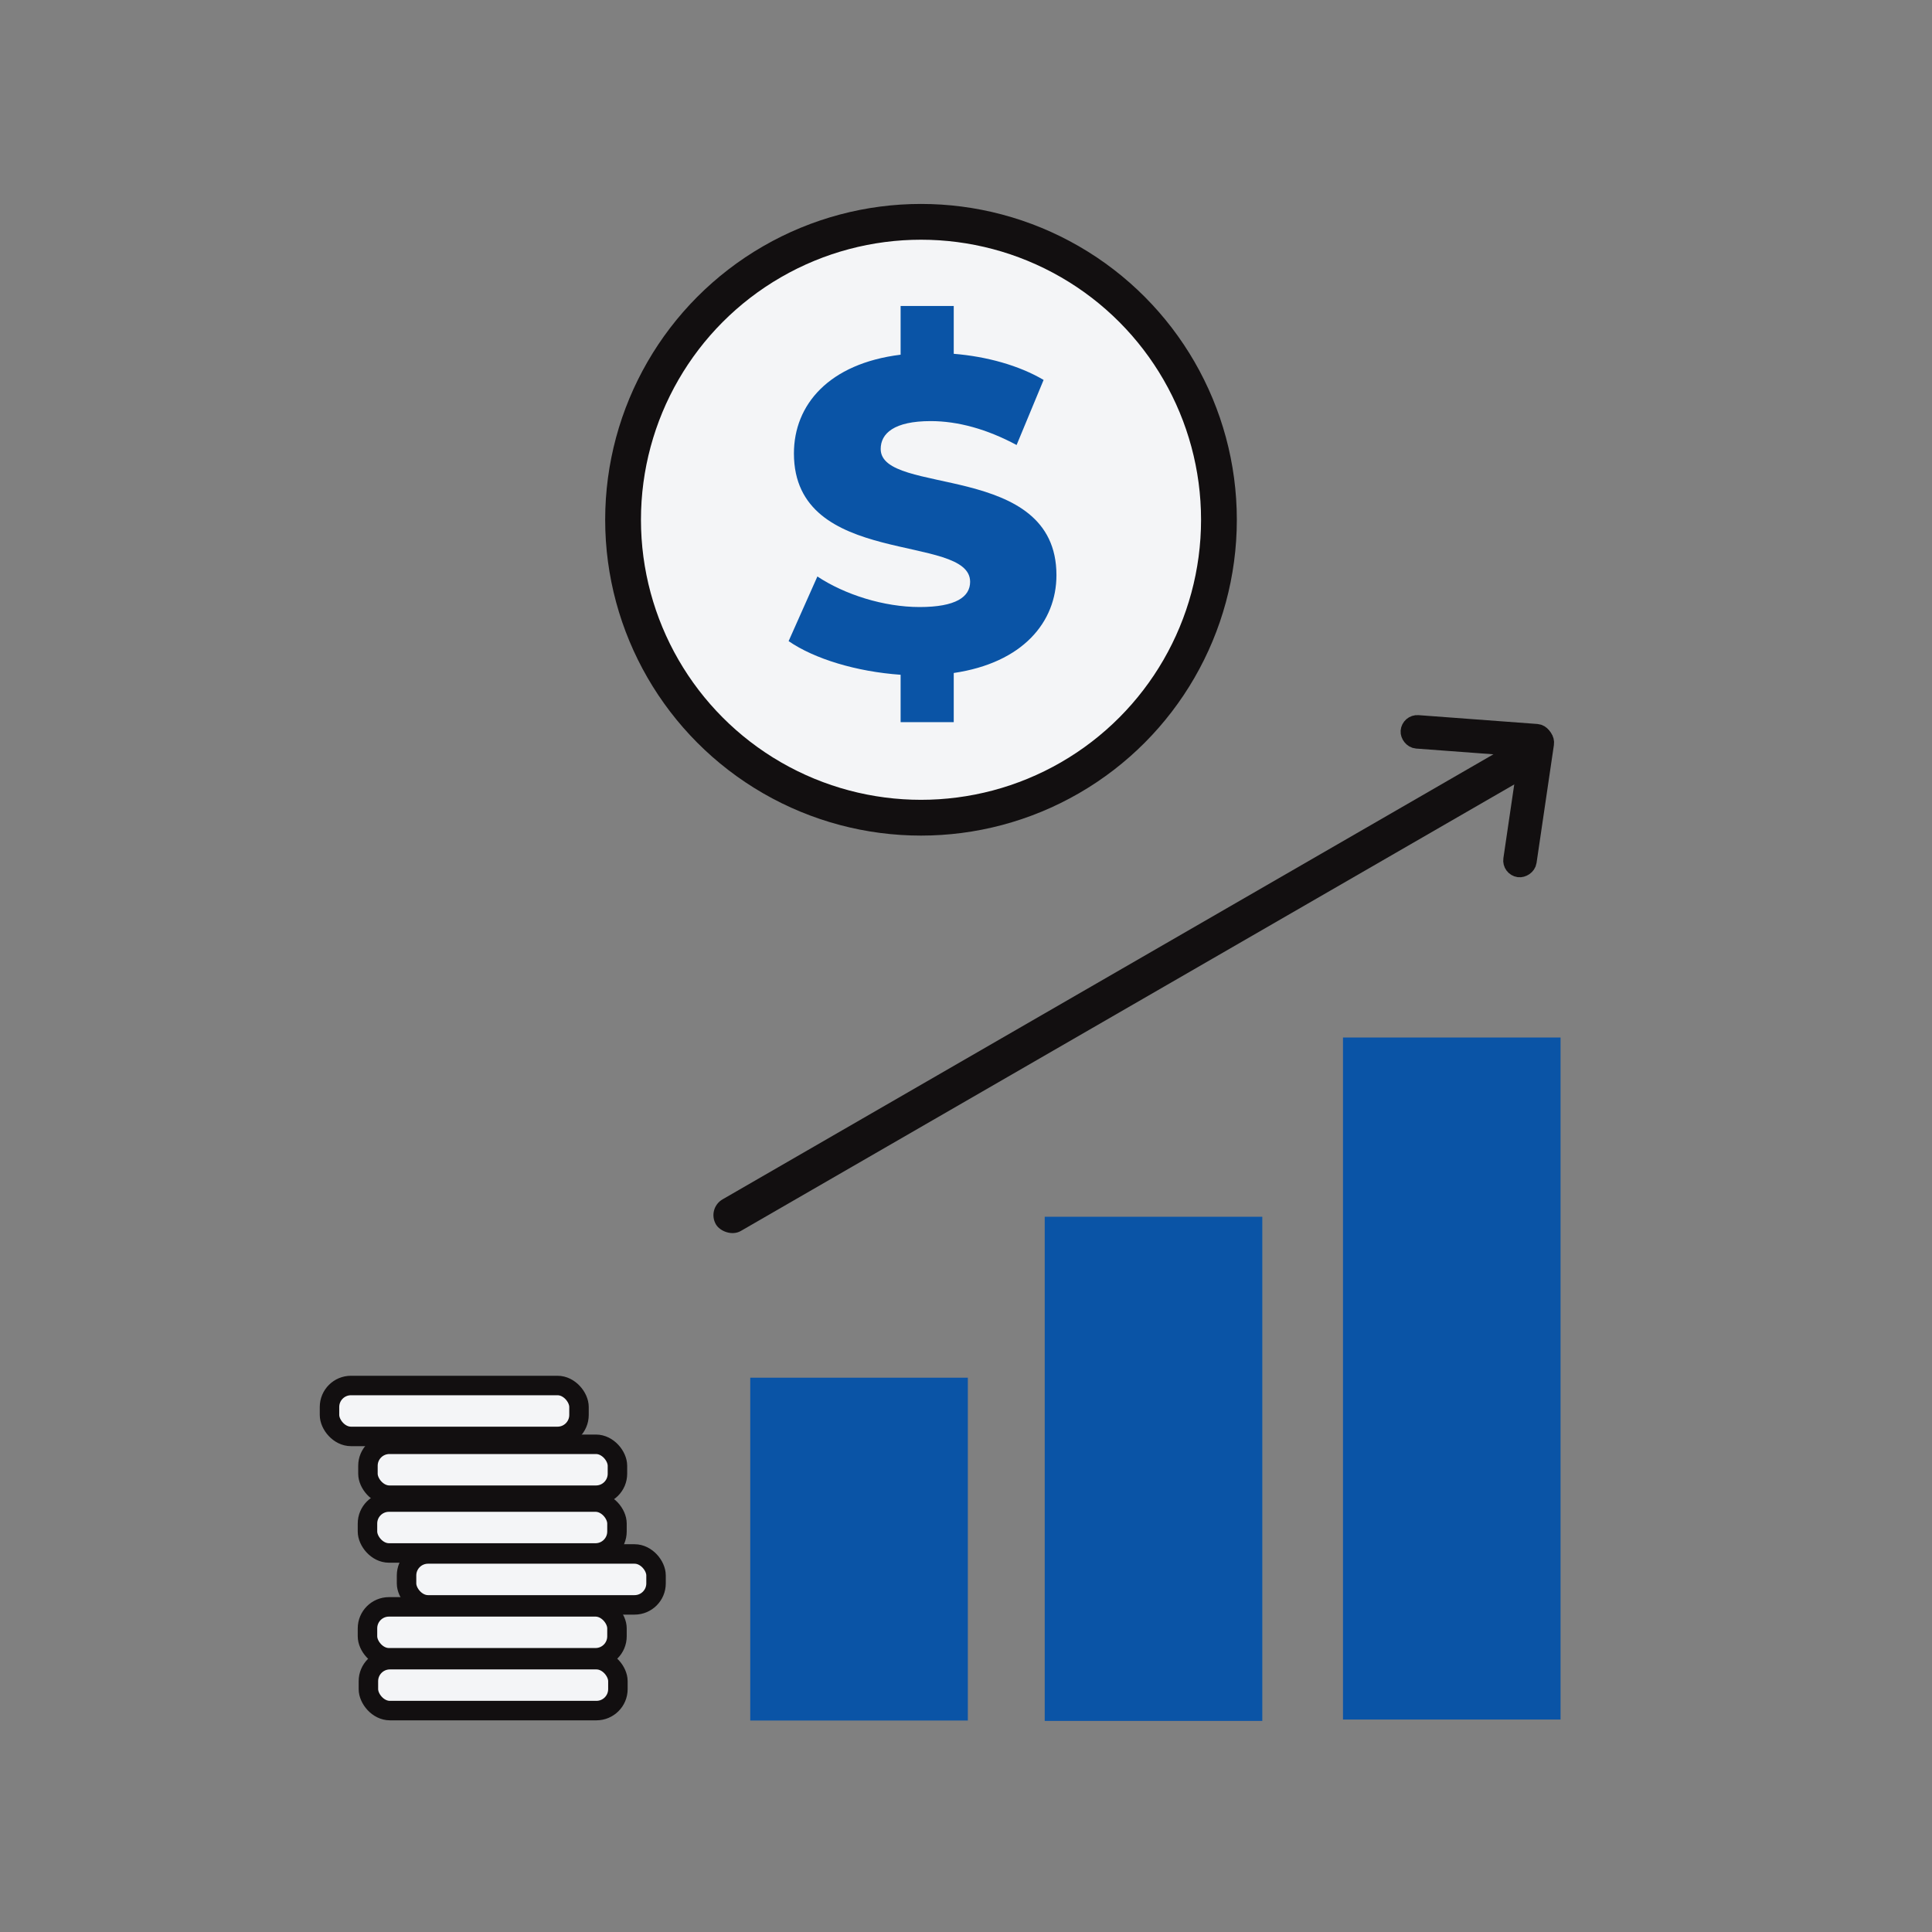
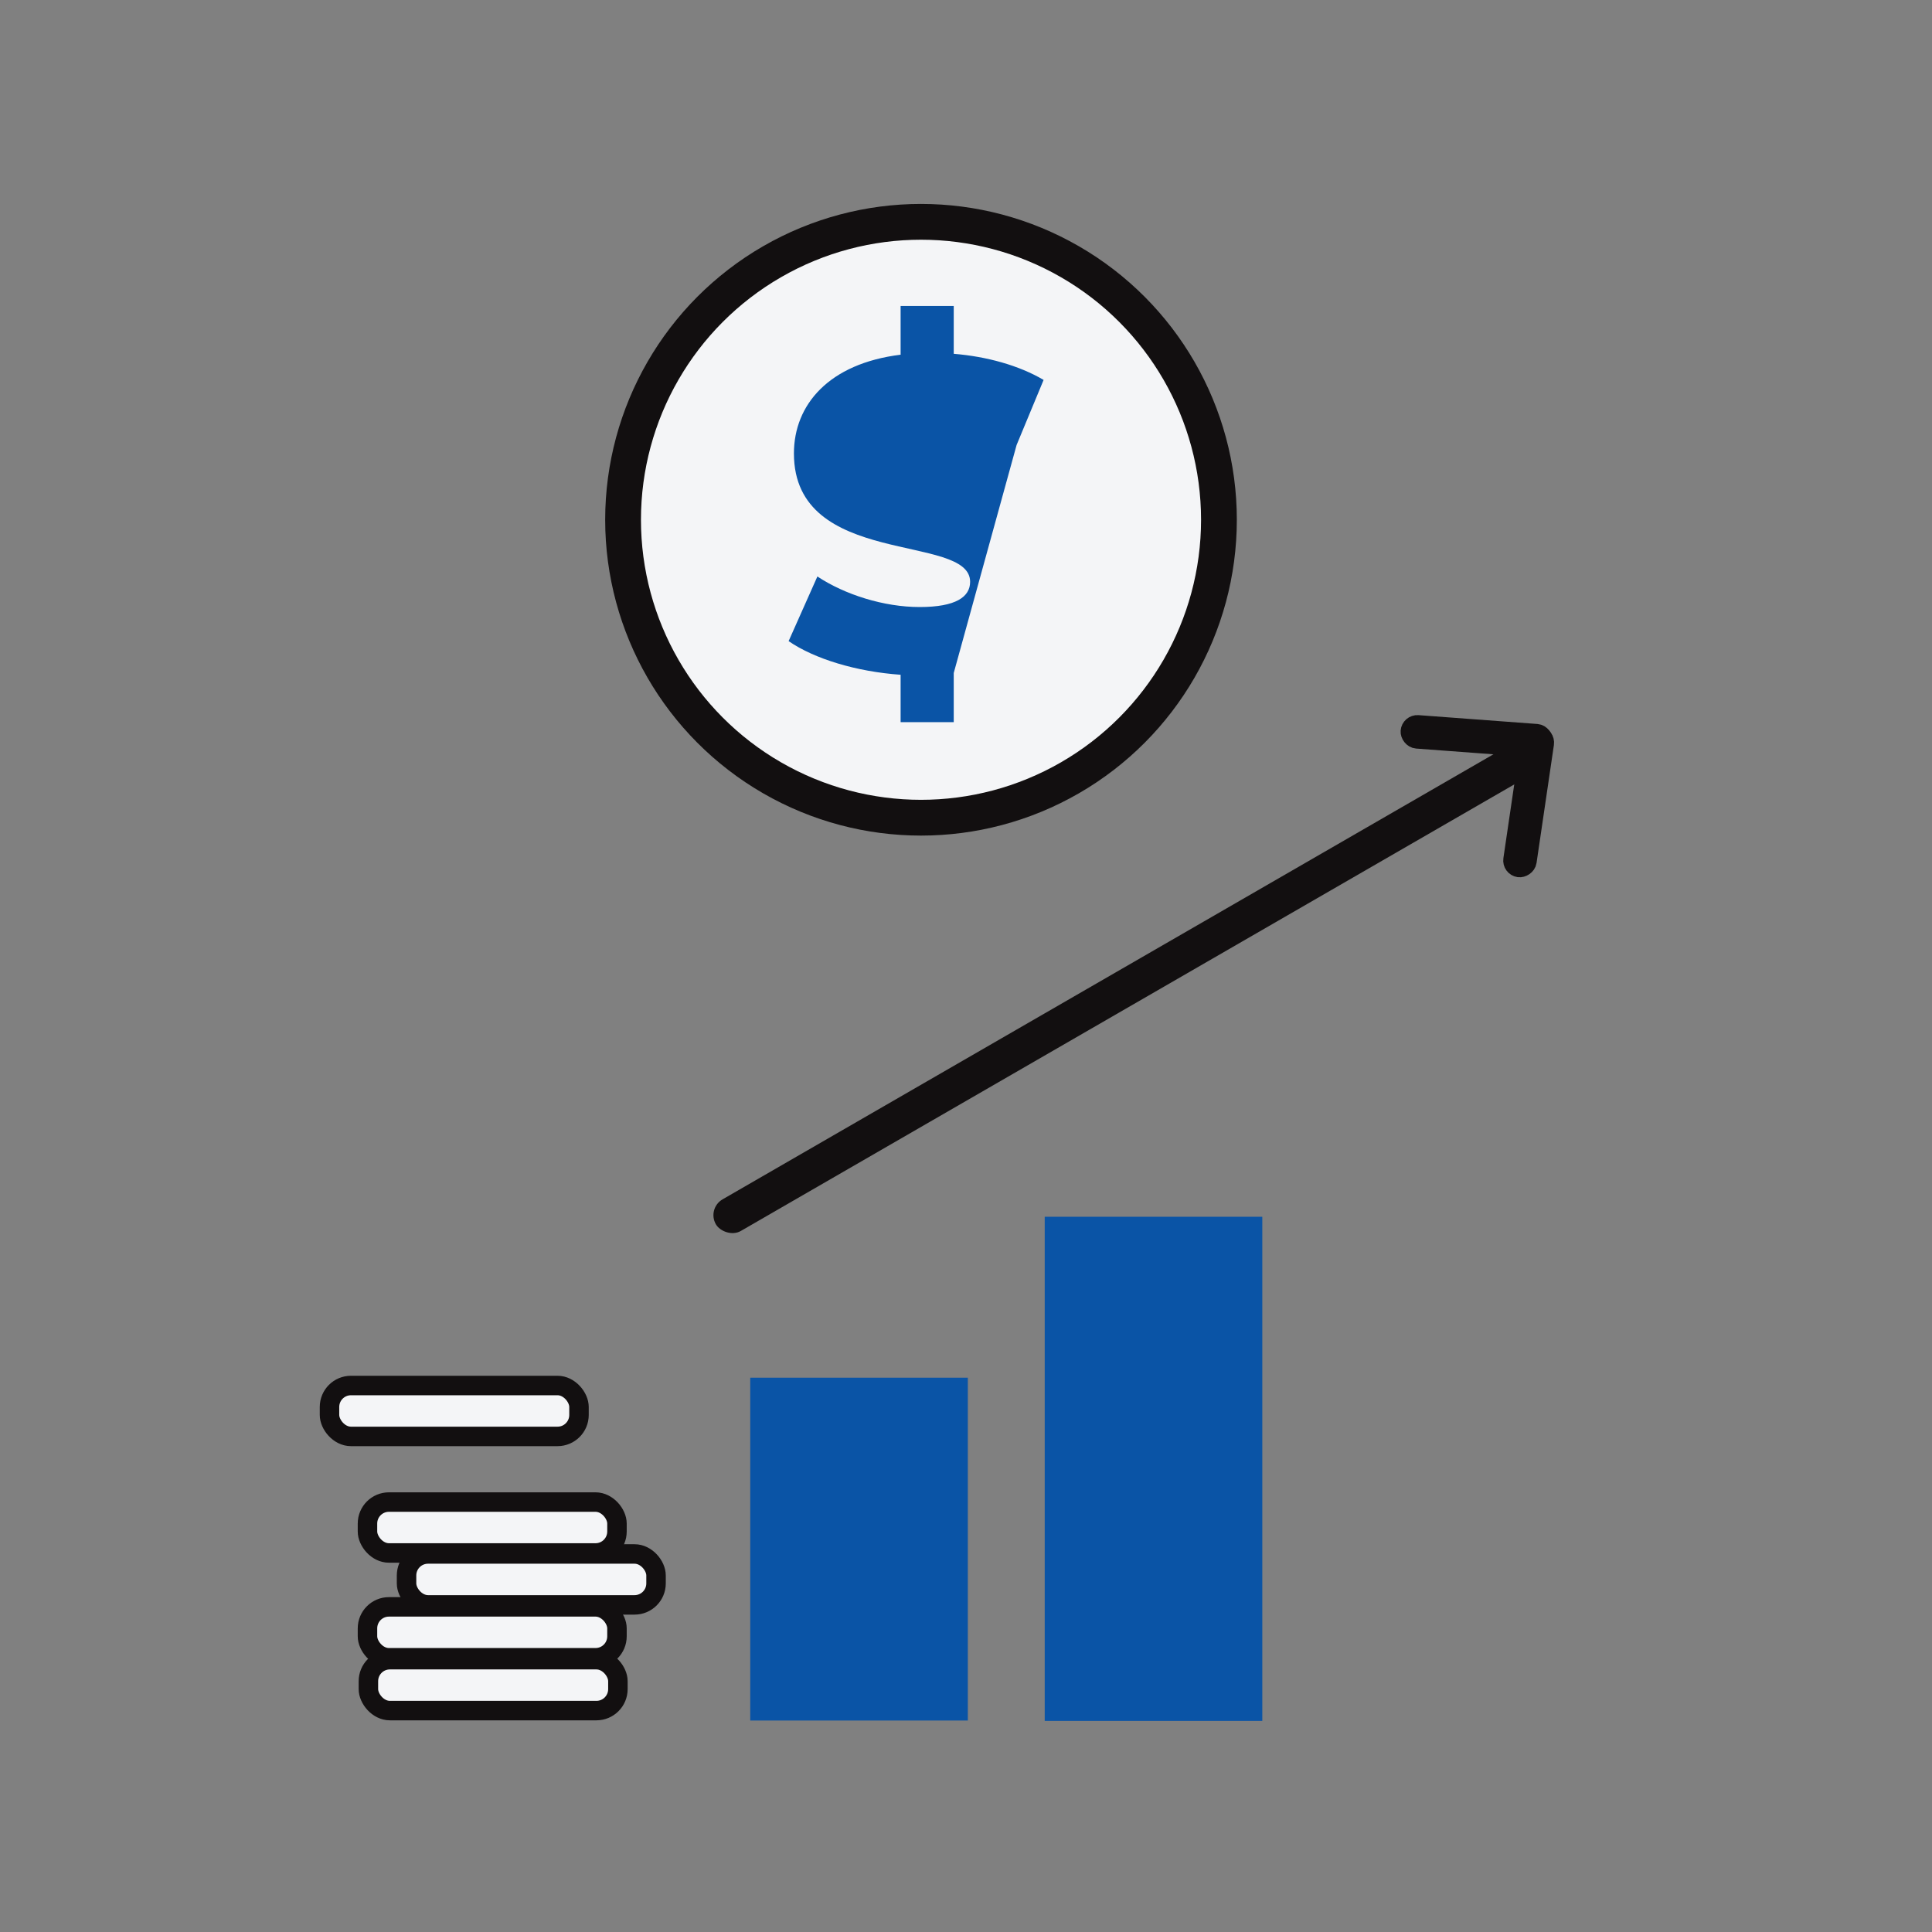
<svg xmlns="http://www.w3.org/2000/svg" id="Layer_1" viewBox="0 0 1080 1080">
  <rect x="0" y="0" width="1080" height="1080" fill="#808080" stroke="none" />
  <defs>
    <style>.cls-1{stroke-width:10.889px;}.cls-1,.cls-2,.cls-3{stroke:#120f10;stroke-miterlimit:10;}.cls-1,.cls-3{fill:#f4f5f7;}.cls-2{stroke-width:10px;}.cls-2,.cls-4{fill:#120f10;}.cls-3{stroke-width:20px;}.cls-4,.cls-5{stroke-width:0px;}.cls-5{fill:#0a54a6;}</style>
  </defs>
  <rect class="cls-5" x="419.393" y="770.141" width="121.631" height="191.646" />
  <rect class="cls-5" x="584.003" y="680.179" width="121.631" height="281.822" />
-   <rect class="cls-5" x="750.732" y="579.976" width="121.631" height="381.255" />
  <rect class="cls-1" x="184.196" y="774.507" width="139.469" height="28.459" rx="12" ry="12" />
-   <rect class="cls-1" x="205.684" y="807.368" width="139.469" height="28.459" rx="12" ry="12" />
  <rect class="cls-1" x="205.425" y="839.661" width="139.469" height="28.459" rx="12" ry="12" />
  <rect class="cls-1" x="227.263" y="868.677" width="139.469" height="28.459" rx="12" ry="12" />
  <rect class="cls-1" x="205.425" y="898.248" width="139.469" height="28.459" rx="12" ry="12" />
  <rect class="cls-1" x="205.943" y="927.774" width="139.469" height="28.459" rx="12" ry="12" />
  <circle class="cls-3" cx="514.848" cy="290.553" r="166.549" />
-   <path class="cls-5" d="m533.146,376.208v27.469h-29.697v-26.479c-24.746-1.733-48.256-8.909-62.61-18.808l16.085-36.131c15.343,10.146,37.121,17.076,57.166,17.076,20.293,0,28.212-5.692,28.212-14.106,0-27.469-98.493-7.424-98.493-71.766,0-27.222,19.55-50.237,59.64-55.186v-27.222h29.697v26.727c18.313,1.485,36.378,6.434,50.237,14.6l-15.096,36.378c-16.58-8.908-32.913-13.364-48.009-13.364-20.539,0-27.964,6.93-27.964,15.591,0,26.479,98.246,6.682,98.246,70.529,0,26.231-18.808,48.999-57.414,54.691Z" />
+   <path class="cls-5" d="m533.146,376.208v27.469h-29.697v-26.479c-24.746-1.733-48.256-8.909-62.61-18.808l16.085-36.131c15.343,10.146,37.121,17.076,57.166,17.076,20.293,0,28.212-5.692,28.212-14.106,0-27.469-98.493-7.424-98.493-71.766,0-27.222,19.55-50.237,59.64-55.186v-27.222h29.697v26.727c18.313,1.485,36.378,6.434,50.237,14.6l-15.096,36.378Z" />
  <rect class="cls-2" x="816.827" y="443.721" width="75.377" height="8.728" rx="4.364" ry="4.364" transform="translate(1422.263 -332.069) rotate(98.373)" />
  <rect class="cls-2" x="787.848" y="407.212" width="75.377" height="8.728" rx="4.364" ry="4.364" transform="translate(1618.258 883.274) rotate(-175.745)" />
  <rect class="cls-4" x="365.192" y="543.608" width="522.299" height="20.409" rx="10.204" ry="10.204" transform="translate(-192.992 387.367) rotate(-30)" />
</svg>